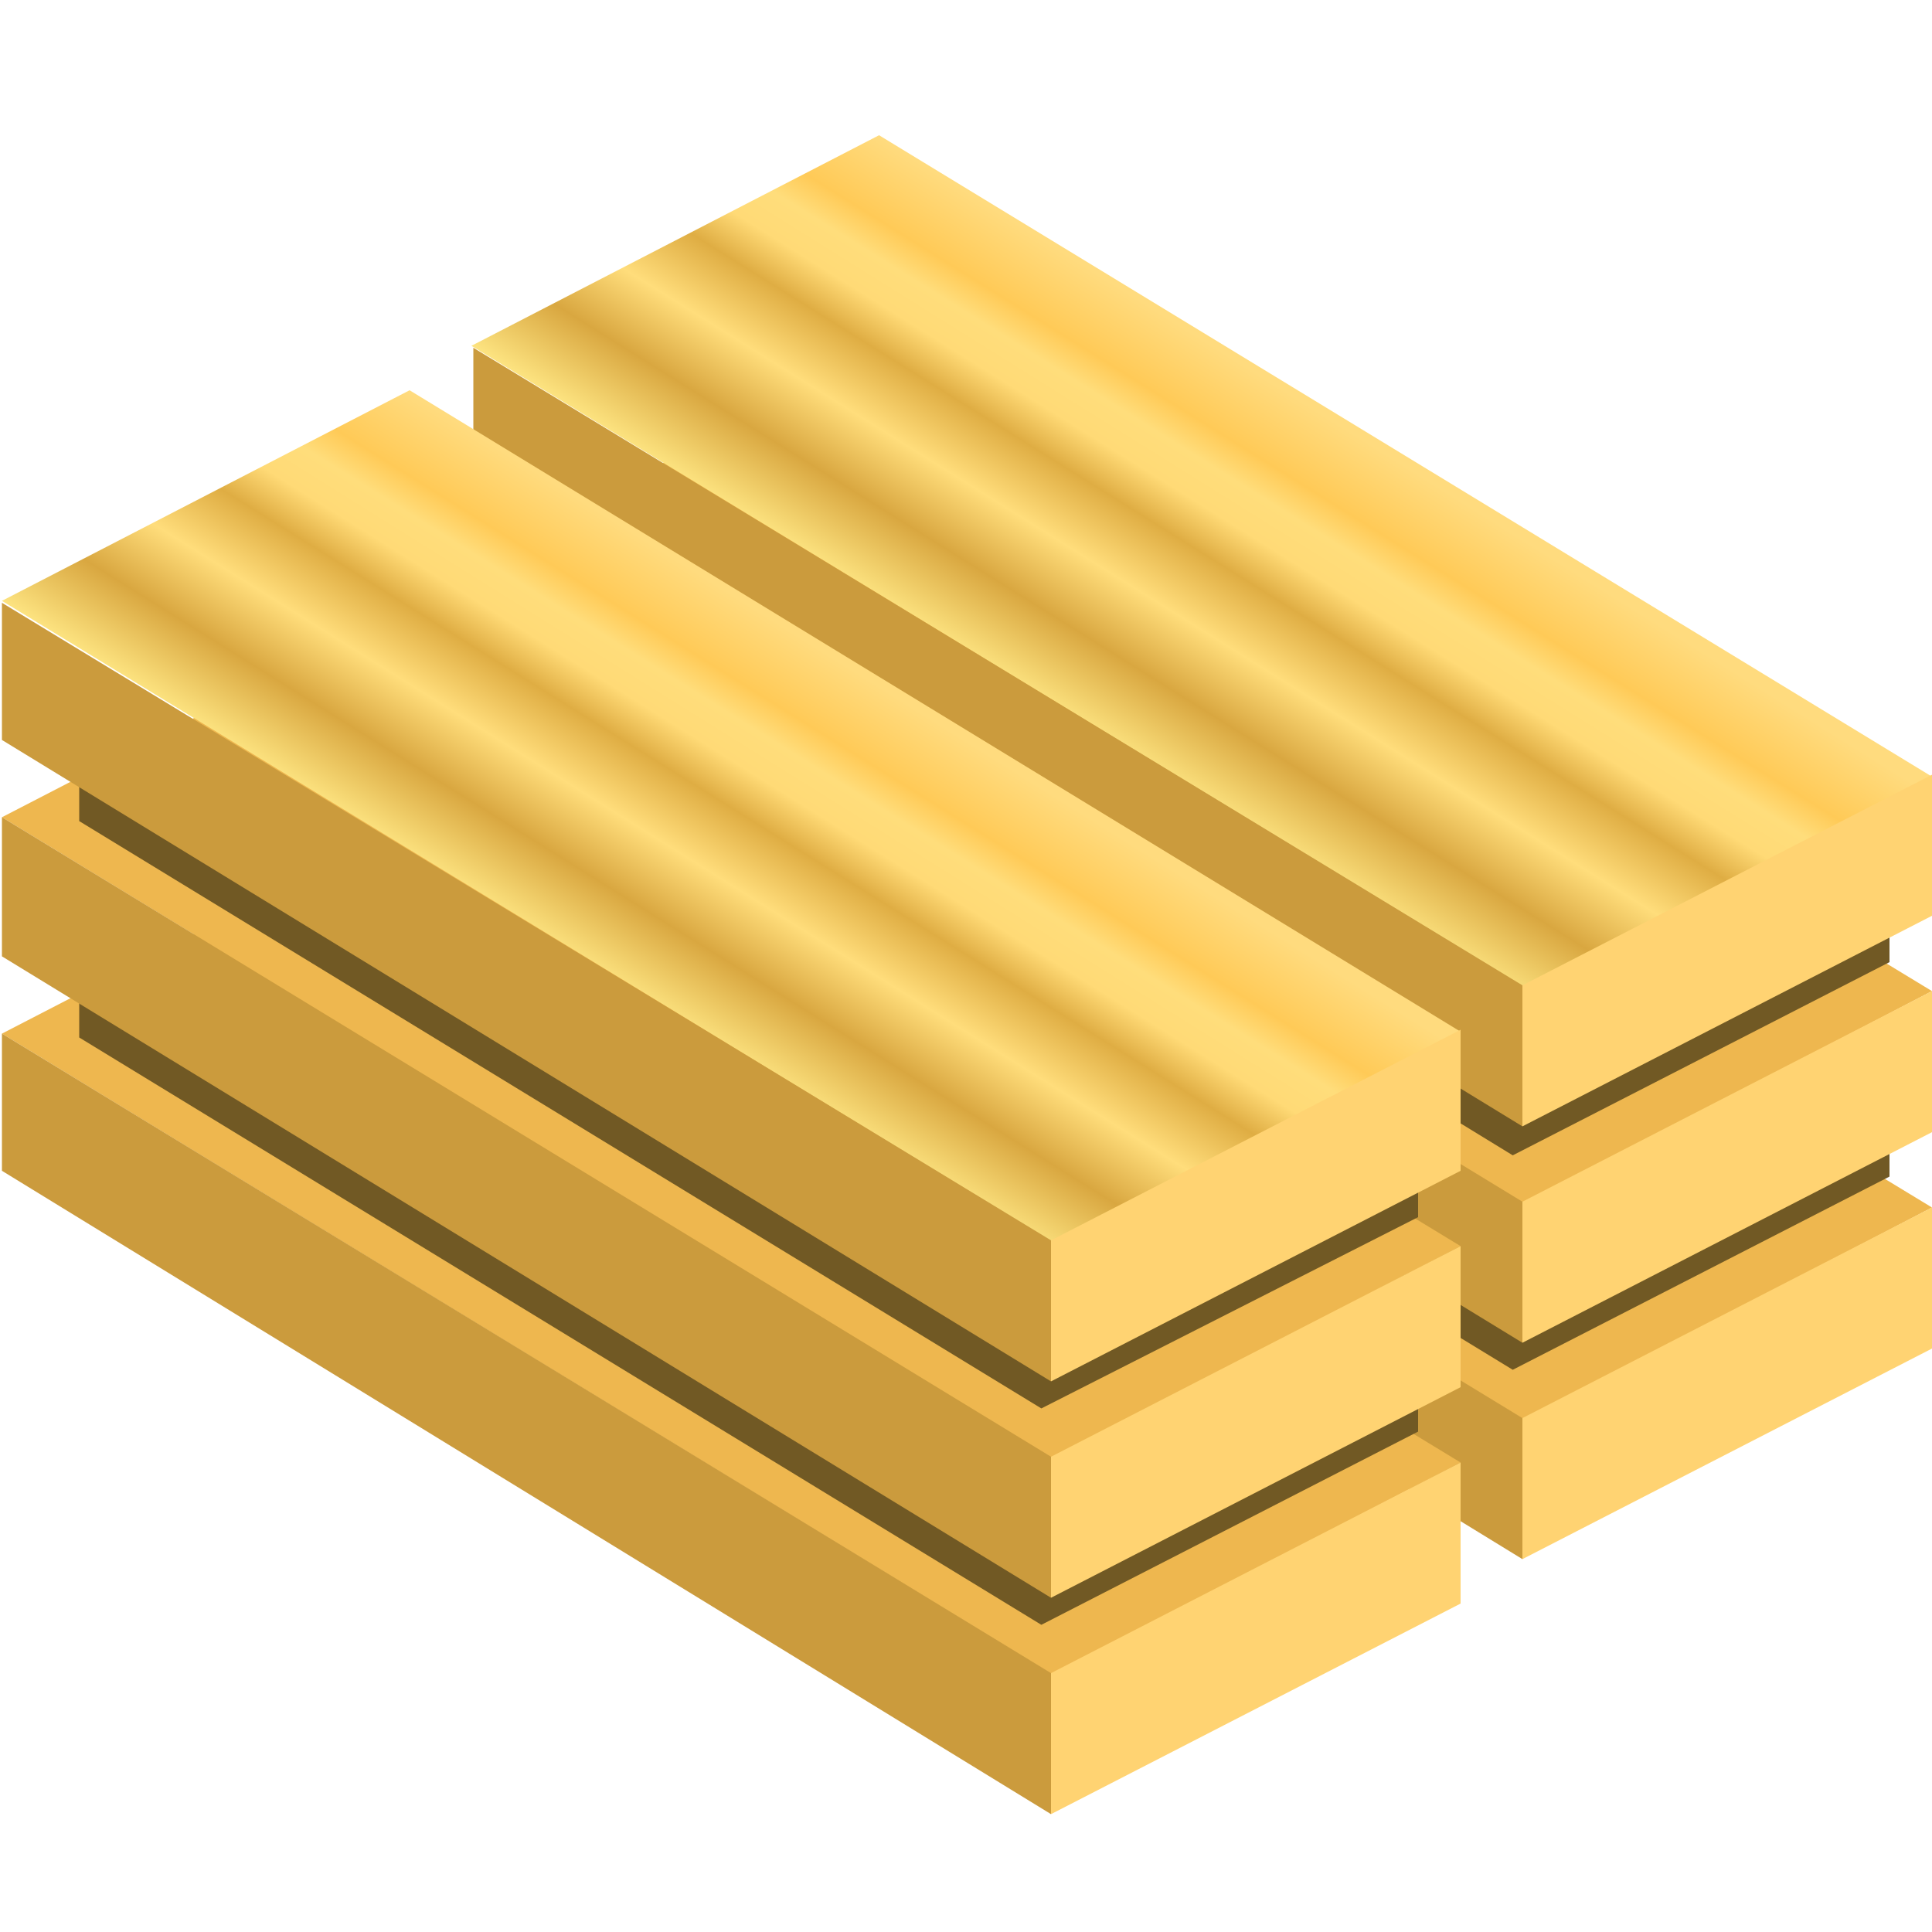
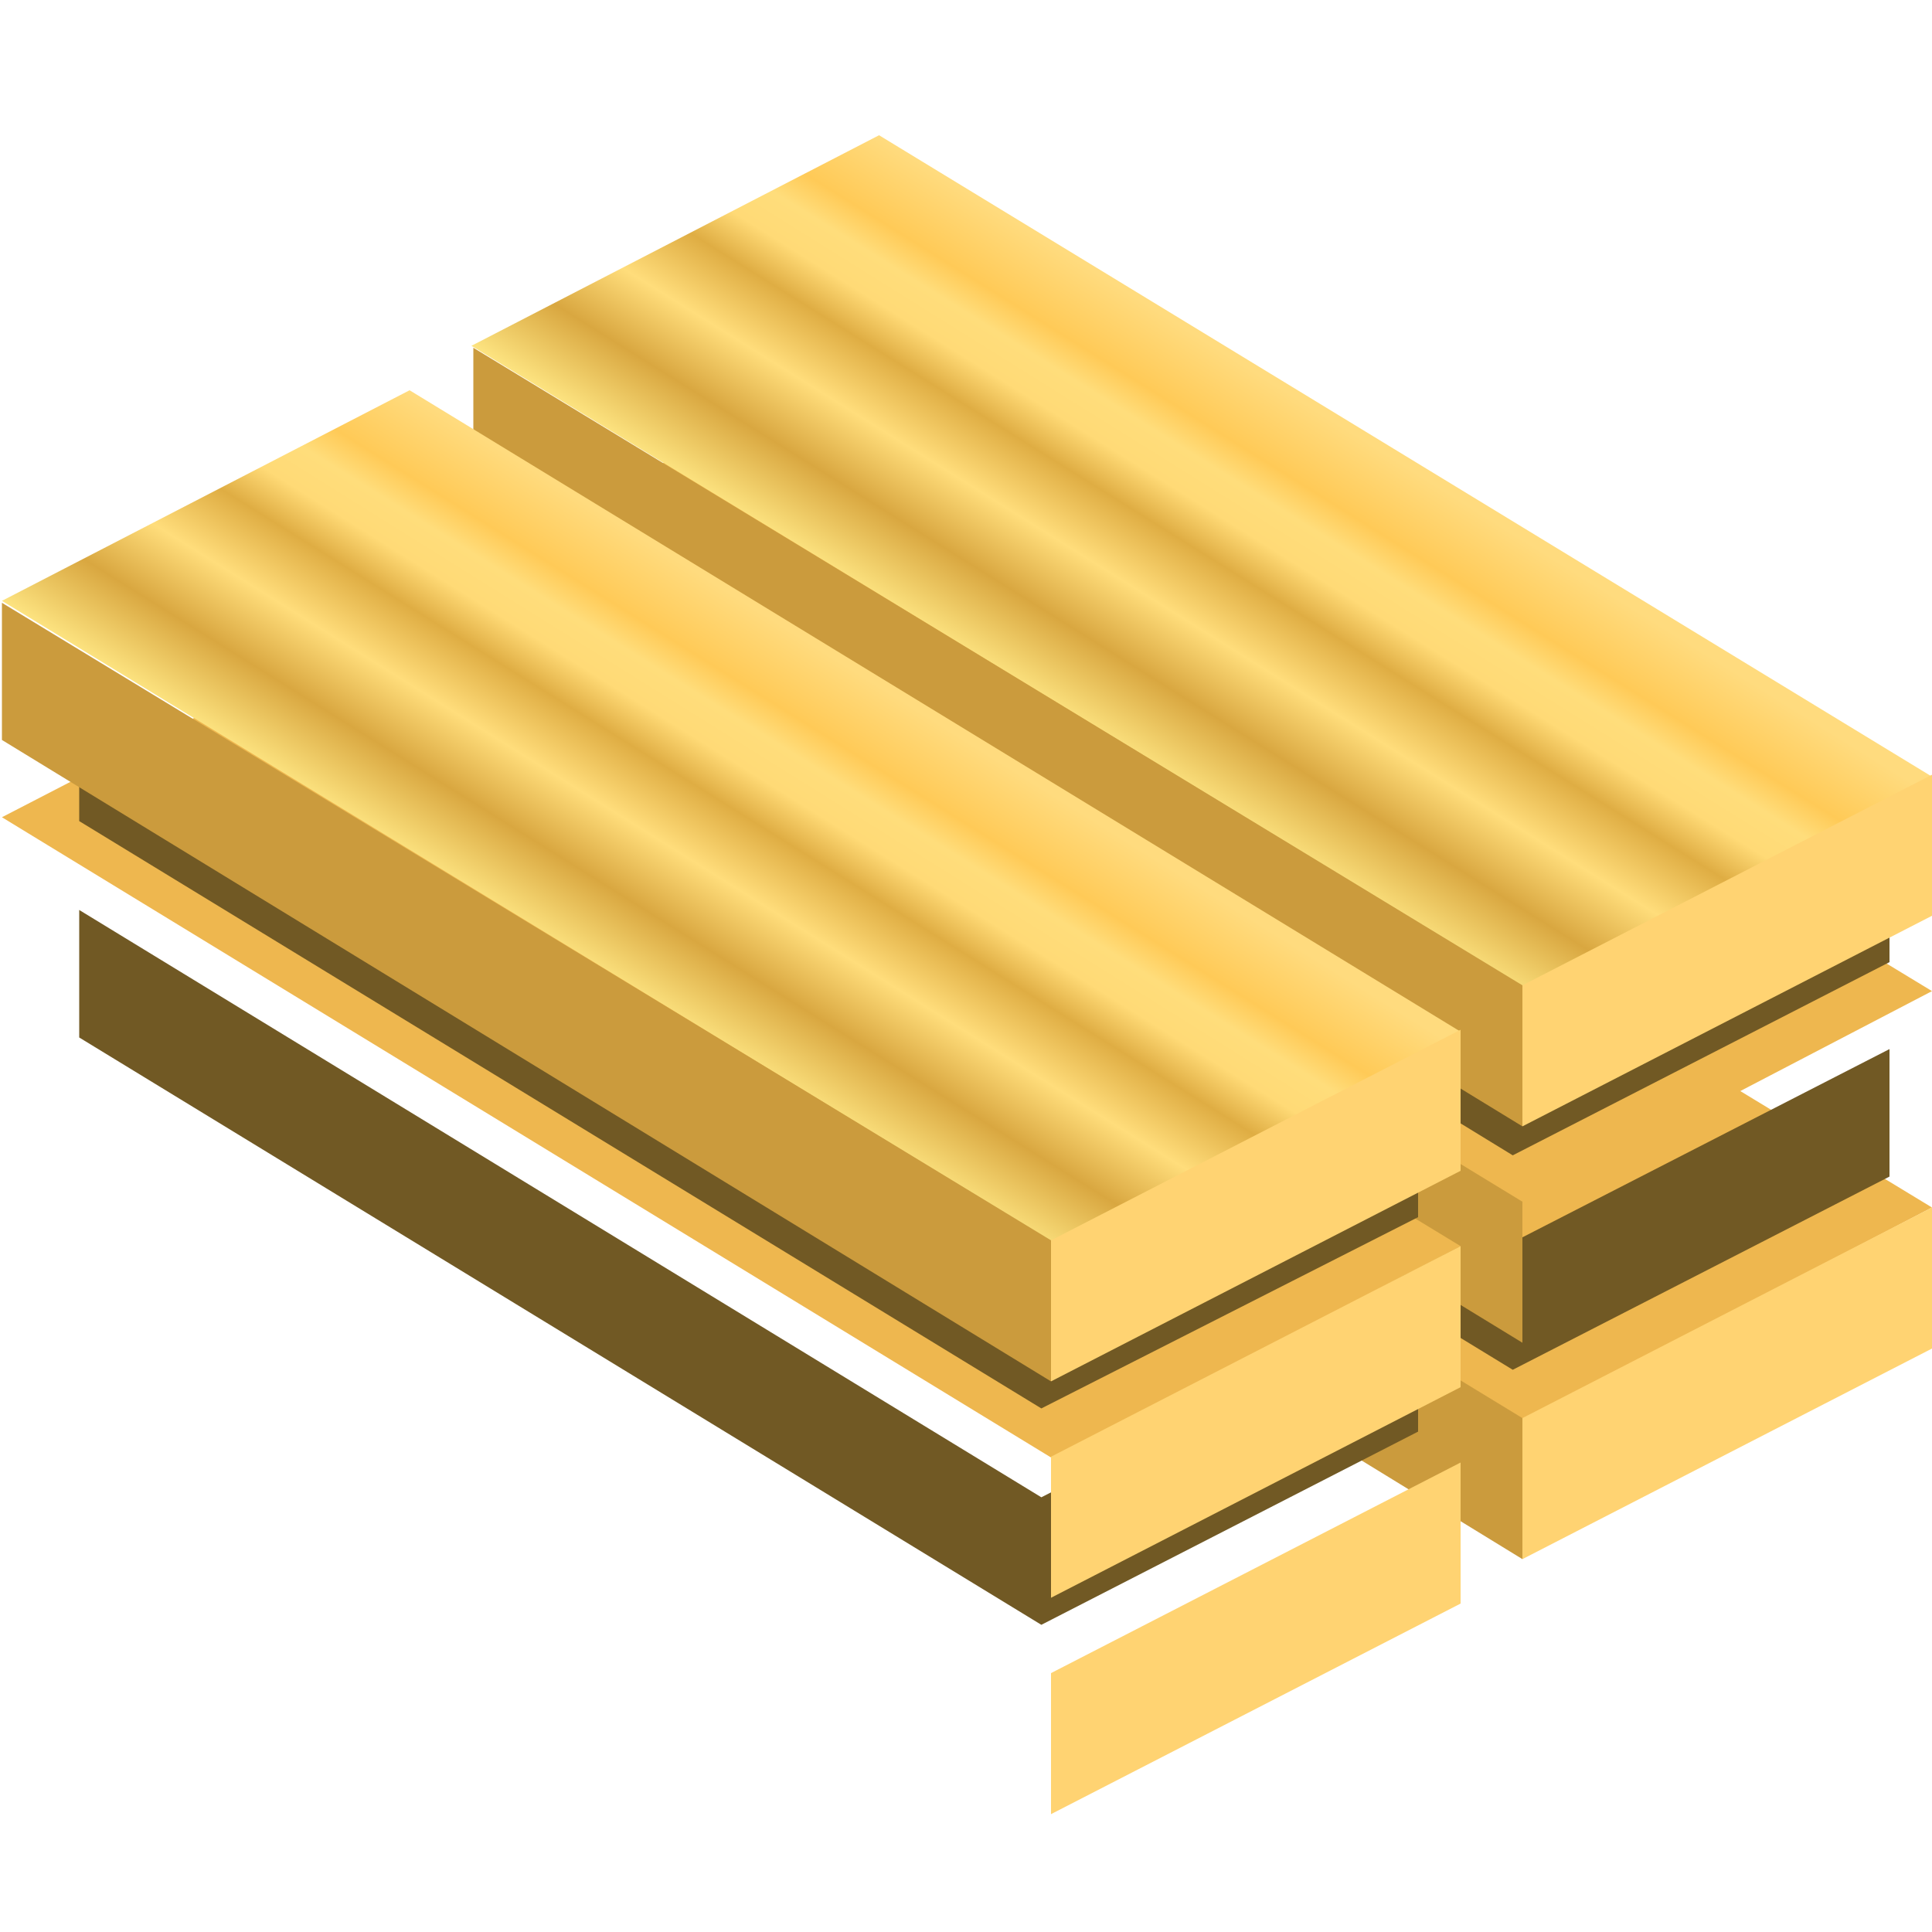
<svg xmlns="http://www.w3.org/2000/svg" version="1.1" id="Слой_1" x="0" y="0" viewBox="0 0 100 100" xml:space="preserve">
  <style>.st0{fill:#eeb74f}.st1{fill:#ffd372}.st2{fill:#cb9b3d}.st3{fill:#715924}</style>
  <path class="st0" d="M24.4 40.3l54.5 33.2 21.1-11-54.5-33.1z" />
  <path class="st1" d="M100 62.5v7.3L78.8 80.7v-7.3z" />
  <path class="st2" d="M24.5 40.3v7.1l54.3 33.3v-7.3z" />
  <path class="st3" d="M97.8 54.3v6.6l-19.5 10v-6.6zM28.5 34v6.5l49.8 30.4v-6.6z" />
-   <path class="st0" d="M24.4 29.1l54.5 33.2 21.1-11-54.5-33.1z" />
-   <path class="st1" d="M100 51.3v7.3L78.8 69.5v-7.3z" />
+   <path class="st0" d="M24.4 29.1l54.5 33.2 21.1-11-54.5-33.1" />
  <path class="st2" d="M24.5 29.1v7.2l54.3 33.2v-7.3z" />
  <path class="st3" d="M97.8 43.1v6.7l-19.5 10v-6.7zM28.5 22.8v6.5l49.8 30.5v-6.7z" />
  <linearGradient id="SVGID_1_" gradientUnits="userSpaceOnUse" x1="-711.579" y1="38.036" x2="-722.806" y2="20.07" gradientTransform="matrix(-1 0 0 1 -655 0)">
    <stop offset="0" stop-color="#fde481" />
    <stop offset=".195" stop-color="#d9a740" />
    <stop offset=".358" stop-color="#ffdd7b" />
    <stop offset=".518" stop-color="#dfad43" />
    <stop offset=".617" stop-color="#ffda76" />
    <stop offset=".711" stop-color="#ffdd7b" />
    <stop offset=".789" stop-color="#ffca57" />
    <stop offset=".962" stop-color="#ffdb7e" />
  </linearGradient>
  <path fill="url(#SVGID_1_)" d="M24.4 17.9l54.5 33.2L100 40.2 45.5 7z" />
  <path class="st1" d="M100 40.1v7.3L78.8 58.3V51z" />
  <path class="st2" d="M24.5 18v7.1l54.3 33.2V51z" />
-   <path class="st0" d="M.1 53.5l54.4 33.2 21.1-11-54.4-33.1z" />
  <path class="st1" d="M75.6 75.7V83L54.4 93.9v-7.3z" />
-   <path class="st2" d="M.1 53.5v7.1l54.3 33.3v-7.3z" />
  <path class="st3" d="M73.4 67.5v6.6l-19.5 10v-6.6zM4.1 47.1v6.6l49.8 30.4v-6.6z" />
  <path class="st0" d="M.1 42.3l54.4 33.2 21.1-11-54.4-33.1z" />
  <path class="st1" d="M75.6 64.5v7.3L54.4 82.7v-7.3z" />
-   <path class="st2" d="M.1 42.3v7.2l54.3 33.2v-7.3z" />
  <path class="st3" d="M73.4 56.3V63l-19.5 9.9v-6.6zM4.1 36v6.5l49.8 30.4v-6.6z" />
  <linearGradient id="SVGID_2_" gradientUnits="userSpaceOnUse" x1="-687.207" y1="51.228" x2="-698.433" y2="33.262" gradientTransform="matrix(-1 0 0 1 -655 0)">
    <stop offset="0" stop-color="#fde481" />
    <stop offset=".195" stop-color="#d9a740" />
    <stop offset=".358" stop-color="#ffdd7b" />
    <stop offset=".518" stop-color="#dfad43" />
    <stop offset=".617" stop-color="#ffda76" />
    <stop offset=".711" stop-color="#ffdd7b" />
    <stop offset=".789" stop-color="#ffca57" />
    <stop offset=".962" stop-color="#ffdb7e" />
  </linearGradient>
  <path fill="url(#SVGID_2_)" d="M.1 31.1l54.4 33.2 21.1-10.9-54.4-33.2z" />
  <path class="st1" d="M75.6 53.3v7.3L54.4 71.5v-7.3z" />
  <path class="st2" d="M.1 31.2v7.1l54.3 33.2v-7.3z" />
</svg>